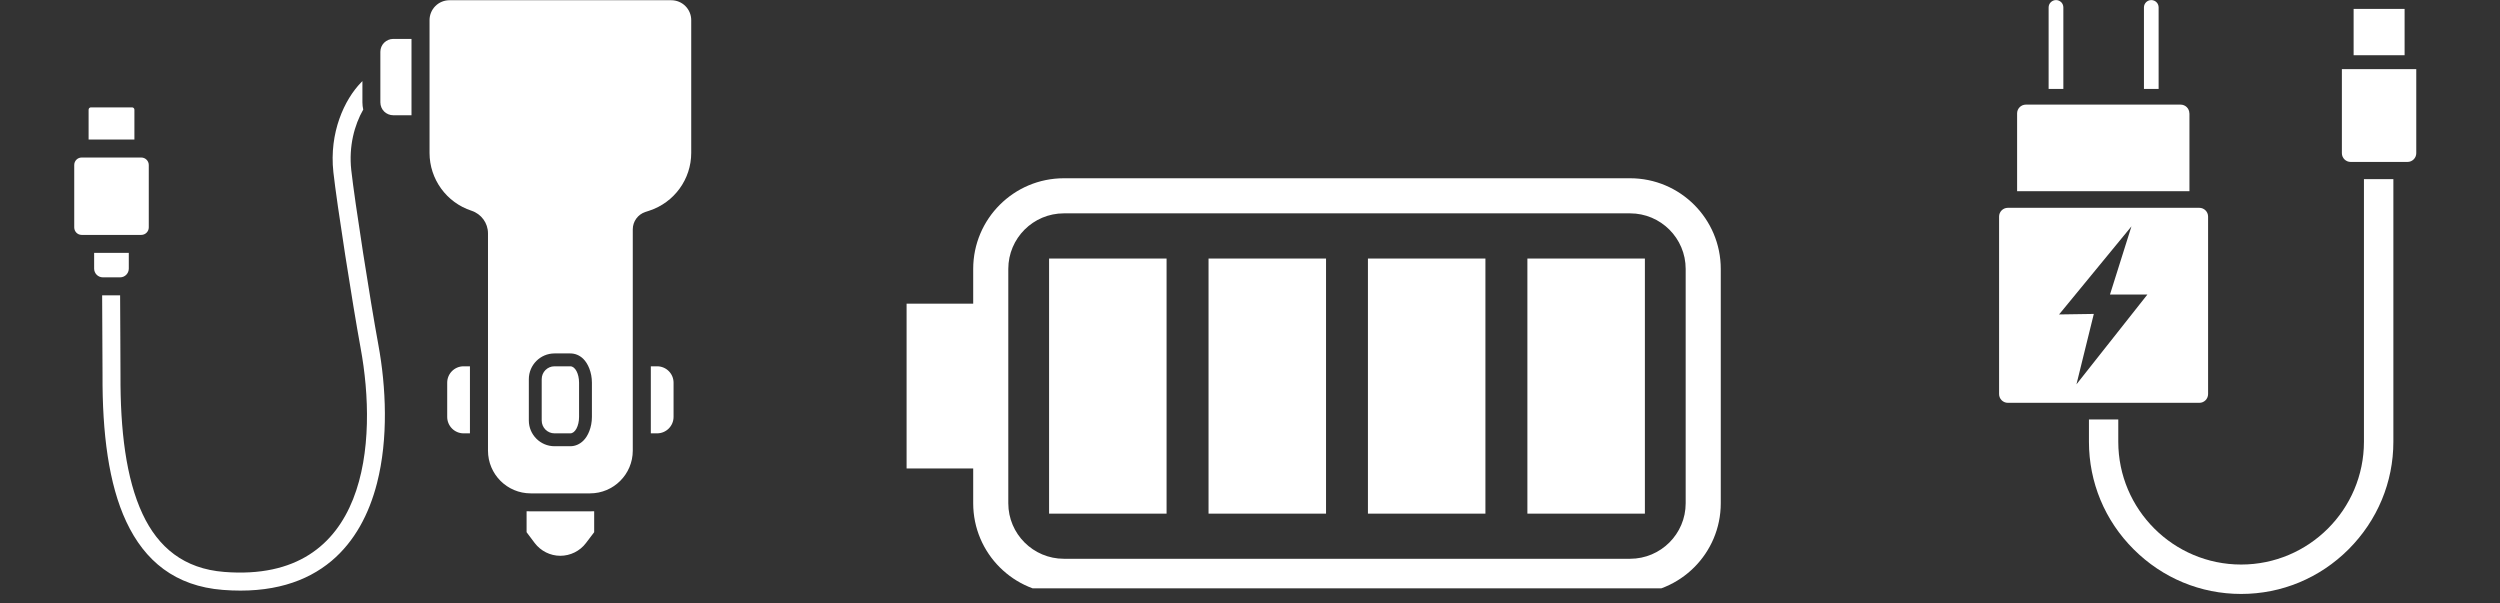
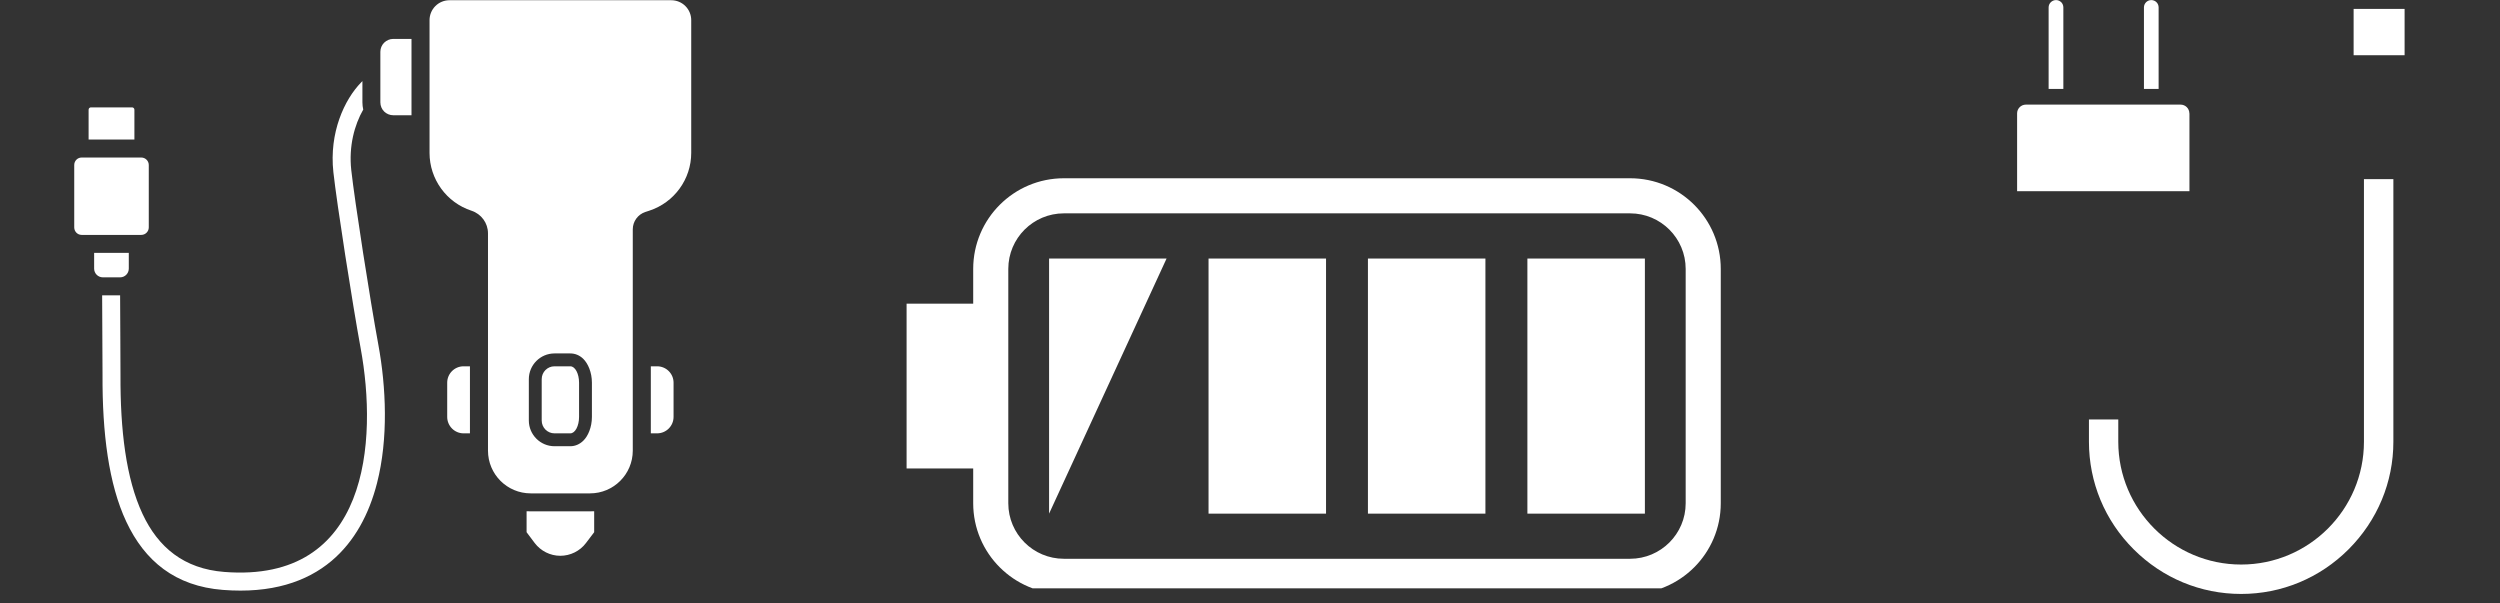
<svg xmlns="http://www.w3.org/2000/svg" width="174" zoomAndPan="magnify" viewBox="0 0 130.5 31.5" height="42" preserveAspectRatio="xMidYMid meet" version="1.0">
  <rect x="0" y="0" width="130.5" height="31.5" fill="#333333" stroke="none" />
  <defs>
    <clipPath id="cc0af333c4">
      <path d="M 47.297 9.301 L 90 9.301 L 90 30.711 L 47.297 30.711 Z M 47.297 9.301 " clip-rule="nonzero" />
    </clipPath>
    <clipPath id="175a7afef1">
      <path d="M 104.352 10 L 116 10 L 116 22 L 104.352 22 Z M 104.352 10 " clip-rule="nonzero" />
    </clipPath>
    <clipPath id="ac70e134d0">
      <path d="M 109 9 L 125 9 L 125 31.008 L 109 31.008 Z M 109 9 " clip-rule="nonzero" />
    </clipPath>
    <clipPath id="053394f550">
      <path d="M 122 3 L 126.5 3 L 126.5 9 L 122 9 Z M 122 3 " clip-rule="nonzero" />
    </clipPath>
    <clipPath id="c7ac8e5d90">
      <path d="M 3.875 0 L 36.359 0 L 36.359 31 L 3.875 31 Z M 3.875 0 " clip-rule="nonzero" />
    </clipPath>
  </defs>
  <path fill="#ffffff" d="M 79.73 13.496 L 85.863 13.496 L 85.863 26.812 L 79.73 26.812 Z M 79.73 13.496 " fill-opacity="1" fill-rule="evenodd" />
  <path fill="#ffffff" d="M 71.406 13.496 L 77.539 13.496 L 77.539 26.812 L 71.406 26.812 Z M 71.406 13.496 " fill-opacity="1" fill-rule="evenodd" />
  <path fill="#ffffff" d="M 63.086 13.496 L 69.219 13.496 L 69.219 26.812 L 63.086 26.812 Z M 63.086 13.496 " fill-opacity="1" fill-rule="evenodd" />
-   <path fill="#ffffff" d="M 54.762 13.496 L 60.895 13.496 L 60.895 26.812 L 54.762 26.812 Z M 54.762 13.496 " fill-opacity="1" fill-rule="evenodd" />
+   <path fill="#ffffff" d="M 54.762 13.496 L 60.895 13.496 L 54.762 26.812 Z M 54.762 13.496 " fill-opacity="1" fill-rule="evenodd" />
  <g clip-path="url(#cc0af333c4)">
    <path fill="#ffffff" d="M 50.801 24.453 L 47.324 24.453 L 47.324 15.852 L 50.801 15.852 L 50.801 14.039 C 50.801 11.422 52.922 9.305 55.535 9.305 C 62.672 9.305 77.953 9.305 85.09 9.305 C 87.703 9.305 89.824 11.422 89.824 14.039 C 89.824 17.555 89.824 22.75 89.824 26.27 C 89.824 28.883 87.703 31 85.09 31 C 77.953 31 62.672 31 55.535 31 C 52.922 31 50.801 28.883 50.801 26.27 Z M 52.633 14.039 L 52.633 26.27 C 52.633 27.871 53.934 29.168 55.535 29.168 C 55.535 29.168 85.09 29.168 85.09 29.168 C 86.691 29.168 87.992 27.871 87.992 26.27 C 87.992 22.75 87.992 17.555 87.992 14.039 C 87.992 12.434 86.691 11.137 85.09 11.137 C 85.09 11.137 55.535 11.137 55.535 11.137 C 53.934 11.137 52.633 12.434 52.633 14.039 Z M 52.633 14.039 " fill-opacity="1" fill-rule="evenodd" />
  </g>
  <g clip-path="url(#175a7afef1)">
-     <path fill="#ffffff" d="M 115.262 20.57 L 115.262 11.305 C 115.262 11.051 115.055 10.848 114.805 10.848 L 104.809 10.848 C 104.555 10.848 104.352 11.055 104.352 11.305 L 104.352 20.57 C 104.352 20.824 104.559 21.027 104.809 21.027 L 114.801 21.027 C 115.055 21.031 115.262 20.824 115.262 20.57 Z M 108.391 20.062 L 109.297 16.387 L 107.484 16.414 L 111.262 11.816 L 110.141 15.375 L 112.094 15.375 Z M 108.391 20.062 " fill-opacity="1" fill-rule="nonzero" />
-   </g>
+     </g>
  <path fill="#ffffff" d="M 114.285 5.918 C 114.285 5.664 114.078 5.461 113.828 5.461 L 105.75 5.461 C 105.496 5.461 105.293 5.668 105.293 5.918 L 105.293 9.98 L 114.289 9.98 L 114.289 5.918 Z M 114.285 5.918 " fill-opacity="1" fill-rule="nonzero" />
  <path fill="#ffffff" d="M 107.707 0.387 C 107.707 0.281 107.664 0.184 107.598 0.117 C 107.523 0.047 107.43 0.004 107.324 0.004 C 107.113 0.004 106.938 0.176 106.938 0.387 L 106.938 4.641 L 107.707 4.641 Z M 107.707 0.387 " fill-opacity="1" fill-rule="nonzero" />
  <path fill="#ffffff" d="M 112.68 0.387 C 112.68 0.281 112.637 0.184 112.57 0.117 C 112.5 0.047 112.402 0.004 112.297 0.004 C 112.086 0.004 111.914 0.176 111.914 0.387 L 111.914 4.641 L 112.68 4.641 Z M 112.68 0.387 " fill-opacity="1" fill-rule="nonzero" />
  <g clip-path="url(#ac70e134d0)">
    <path fill="#ffffff" d="M 123.398 23.059 C 123.398 26.594 120.523 29.469 116.988 29.469 C 113.453 29.469 110.574 26.594 110.574 23.059 L 110.574 21.895 L 109.043 21.895 L 109.043 23.059 C 109.043 25.172 109.867 27.168 111.375 28.672 C 112.879 30.176 114.871 31.004 116.988 31.004 C 119.102 31.004 121.094 30.176 122.598 28.672 C 124.102 27.164 124.934 25.172 124.934 23.059 L 124.934 9.352 L 123.398 9.352 Z M 123.398 23.059 " fill-opacity="1" fill-rule="nonzero" />
  </g>
  <g clip-path="url(#053394f550)">
-     <path fill="#ffffff" d="M 122.246 3.609 L 122.246 7.996 C 122.246 8.25 122.453 8.453 122.703 8.453 L 125.672 8.453 C 125.926 8.453 126.129 8.246 126.129 7.996 L 126.129 3.609 Z M 122.246 3.609 " fill-opacity="1" fill-rule="nonzero" />
-   </g>
+     </g>
  <path fill="#ffffff" d="M 122.859 0.465 L 125.52 0.465 L 125.52 2.883 L 122.859 2.883 Z M 122.859 0.465 " fill-opacity="1" fill-rule="nonzero" />
  <g clip-path="url(#c7ac8e5d90)">
    <path fill="#ffffff" d="M 31.016 26.688 L 31.016 27.781 L 30.586 28.348 C 30.27 28.766 29.773 29.012 29.246 29.012 C 28.723 29.012 28.227 28.762 27.91 28.344 L 27.488 27.781 L 27.488 26.688 C 27.559 26.691 27.629 26.691 27.703 26.691 L 30.801 26.691 C 30.871 26.691 30.945 26.691 31.016 26.688 Z M 6.27 15.418 C 6.273 17.008 6.293 18.867 6.289 19.57 C 6.277 22.445 6.574 24.973 7.441 26.828 C 8.258 28.574 9.602 29.691 11.707 29.855 C 19.258 30.449 19.719 23.016 18.824 18.168 C 18.398 15.84 17.586 10.656 17.402 8.984 C 17.176 6.918 17.98 5.195 18.852 4.301 C 18.875 4.277 18.895 4.258 18.918 4.234 L 18.918 5.344 C 18.918 5.473 18.934 5.598 18.961 5.719 C 18.504 6.52 18.199 7.625 18.336 8.879 C 18.52 10.539 19.324 15.684 19.75 17.996 C 20.156 20.203 20.277 22.891 19.68 25.219 C 19.27 26.824 18.516 28.262 17.305 29.281 C 16.004 30.371 14.172 30.992 11.633 30.793 C 9.148 30.598 7.555 29.289 6.59 27.227 C 5.672 25.27 5.336 22.602 5.352 19.562 C 5.352 18.863 5.336 17.016 5.332 15.418 C 5.344 15.418 5.355 15.418 5.367 15.418 Z M 21.48 6.016 L 20.527 6.016 C 20.348 6.016 20.18 5.945 20.051 5.82 C 19.926 5.695 19.855 5.523 19.855 5.344 L 19.855 2.703 C 19.855 2.527 19.926 2.355 20.051 2.23 C 20.18 2.105 20.348 2.031 20.527 2.031 L 21.48 2.031 Z M 33.973 19.121 L 34.301 19.121 C 34.777 19.121 35.16 19.504 35.16 19.977 L 35.16 21.762 C 35.16 22.234 34.777 22.621 34.301 22.621 L 33.973 22.621 Z M 24.531 22.621 L 24.199 22.621 C 23.727 22.621 23.344 22.234 23.344 21.762 L 23.344 19.977 C 23.344 19.504 23.727 19.121 24.199 19.121 L 24.531 19.121 Z M 4.625 7.285 L 4.625 5.727 C 4.625 5.66 4.68 5.605 4.746 5.605 L 6.895 5.605 C 6.961 5.605 7.016 5.66 7.016 5.727 L 7.016 7.285 Z M 6.723 13.199 L 6.723 14.023 C 6.723 14.273 6.52 14.477 6.273 14.477 L 5.367 14.477 C 5.117 14.477 4.914 14.273 4.914 14.023 L 4.914 13.199 Z M 7.766 8.613 L 7.766 11.871 C 7.766 12.086 7.59 12.262 7.375 12.262 L 4.262 12.262 C 4.047 12.262 3.875 12.086 3.875 11.871 L 3.875 8.613 C 3.875 8.398 4.047 8.223 4.262 8.223 L 7.375 8.223 C 7.59 8.223 7.766 8.398 7.766 8.613 Z M 33.684 11.066 C 33.297 11.195 33.031 11.559 33.031 11.969 L 33.031 23.523 C 33.031 24.754 32.031 25.754 30.801 25.754 L 27.703 25.754 C 26.469 25.754 25.473 24.754 25.473 23.523 L 25.473 12.18 C 25.473 11.645 25.125 11.168 24.613 11 C 23.309 10.574 22.422 9.355 22.422 7.98 L 22.422 1.051 C 22.422 0.777 22.531 0.512 22.727 0.316 C 22.922 0.121 23.188 0.012 23.461 0.012 L 35.039 0.012 C 35.316 0.012 35.582 0.121 35.777 0.316 C 35.973 0.512 36.082 0.777 36.082 1.051 L 36.082 7.98 C 36.082 9.355 35.195 10.574 33.887 11 Z M 30.898 19.977 C 30.898 19.43 30.691 18.973 30.449 18.734 C 30.25 18.539 30.012 18.449 29.77 18.449 L 28.945 18.449 C 28.207 18.449 27.605 19.051 27.605 19.793 L 27.605 21.949 C 27.605 22.691 28.207 23.293 28.945 23.293 L 29.77 23.293 C 30.012 23.293 30.25 23.199 30.449 23.004 C 30.691 22.77 30.898 22.309 30.898 21.762 Z M 30.227 19.977 L 30.227 21.762 C 30.227 22.234 30.023 22.621 29.77 22.621 L 28.945 22.621 C 28.574 22.621 28.277 22.32 28.277 21.949 L 28.277 19.793 C 28.277 19.422 28.574 19.121 28.945 19.121 L 29.77 19.121 C 30.023 19.121 30.227 19.504 30.227 19.977 Z M 30.227 19.977 " fill-opacity="1" fill-rule="evenodd" />
  </g>
</svg>